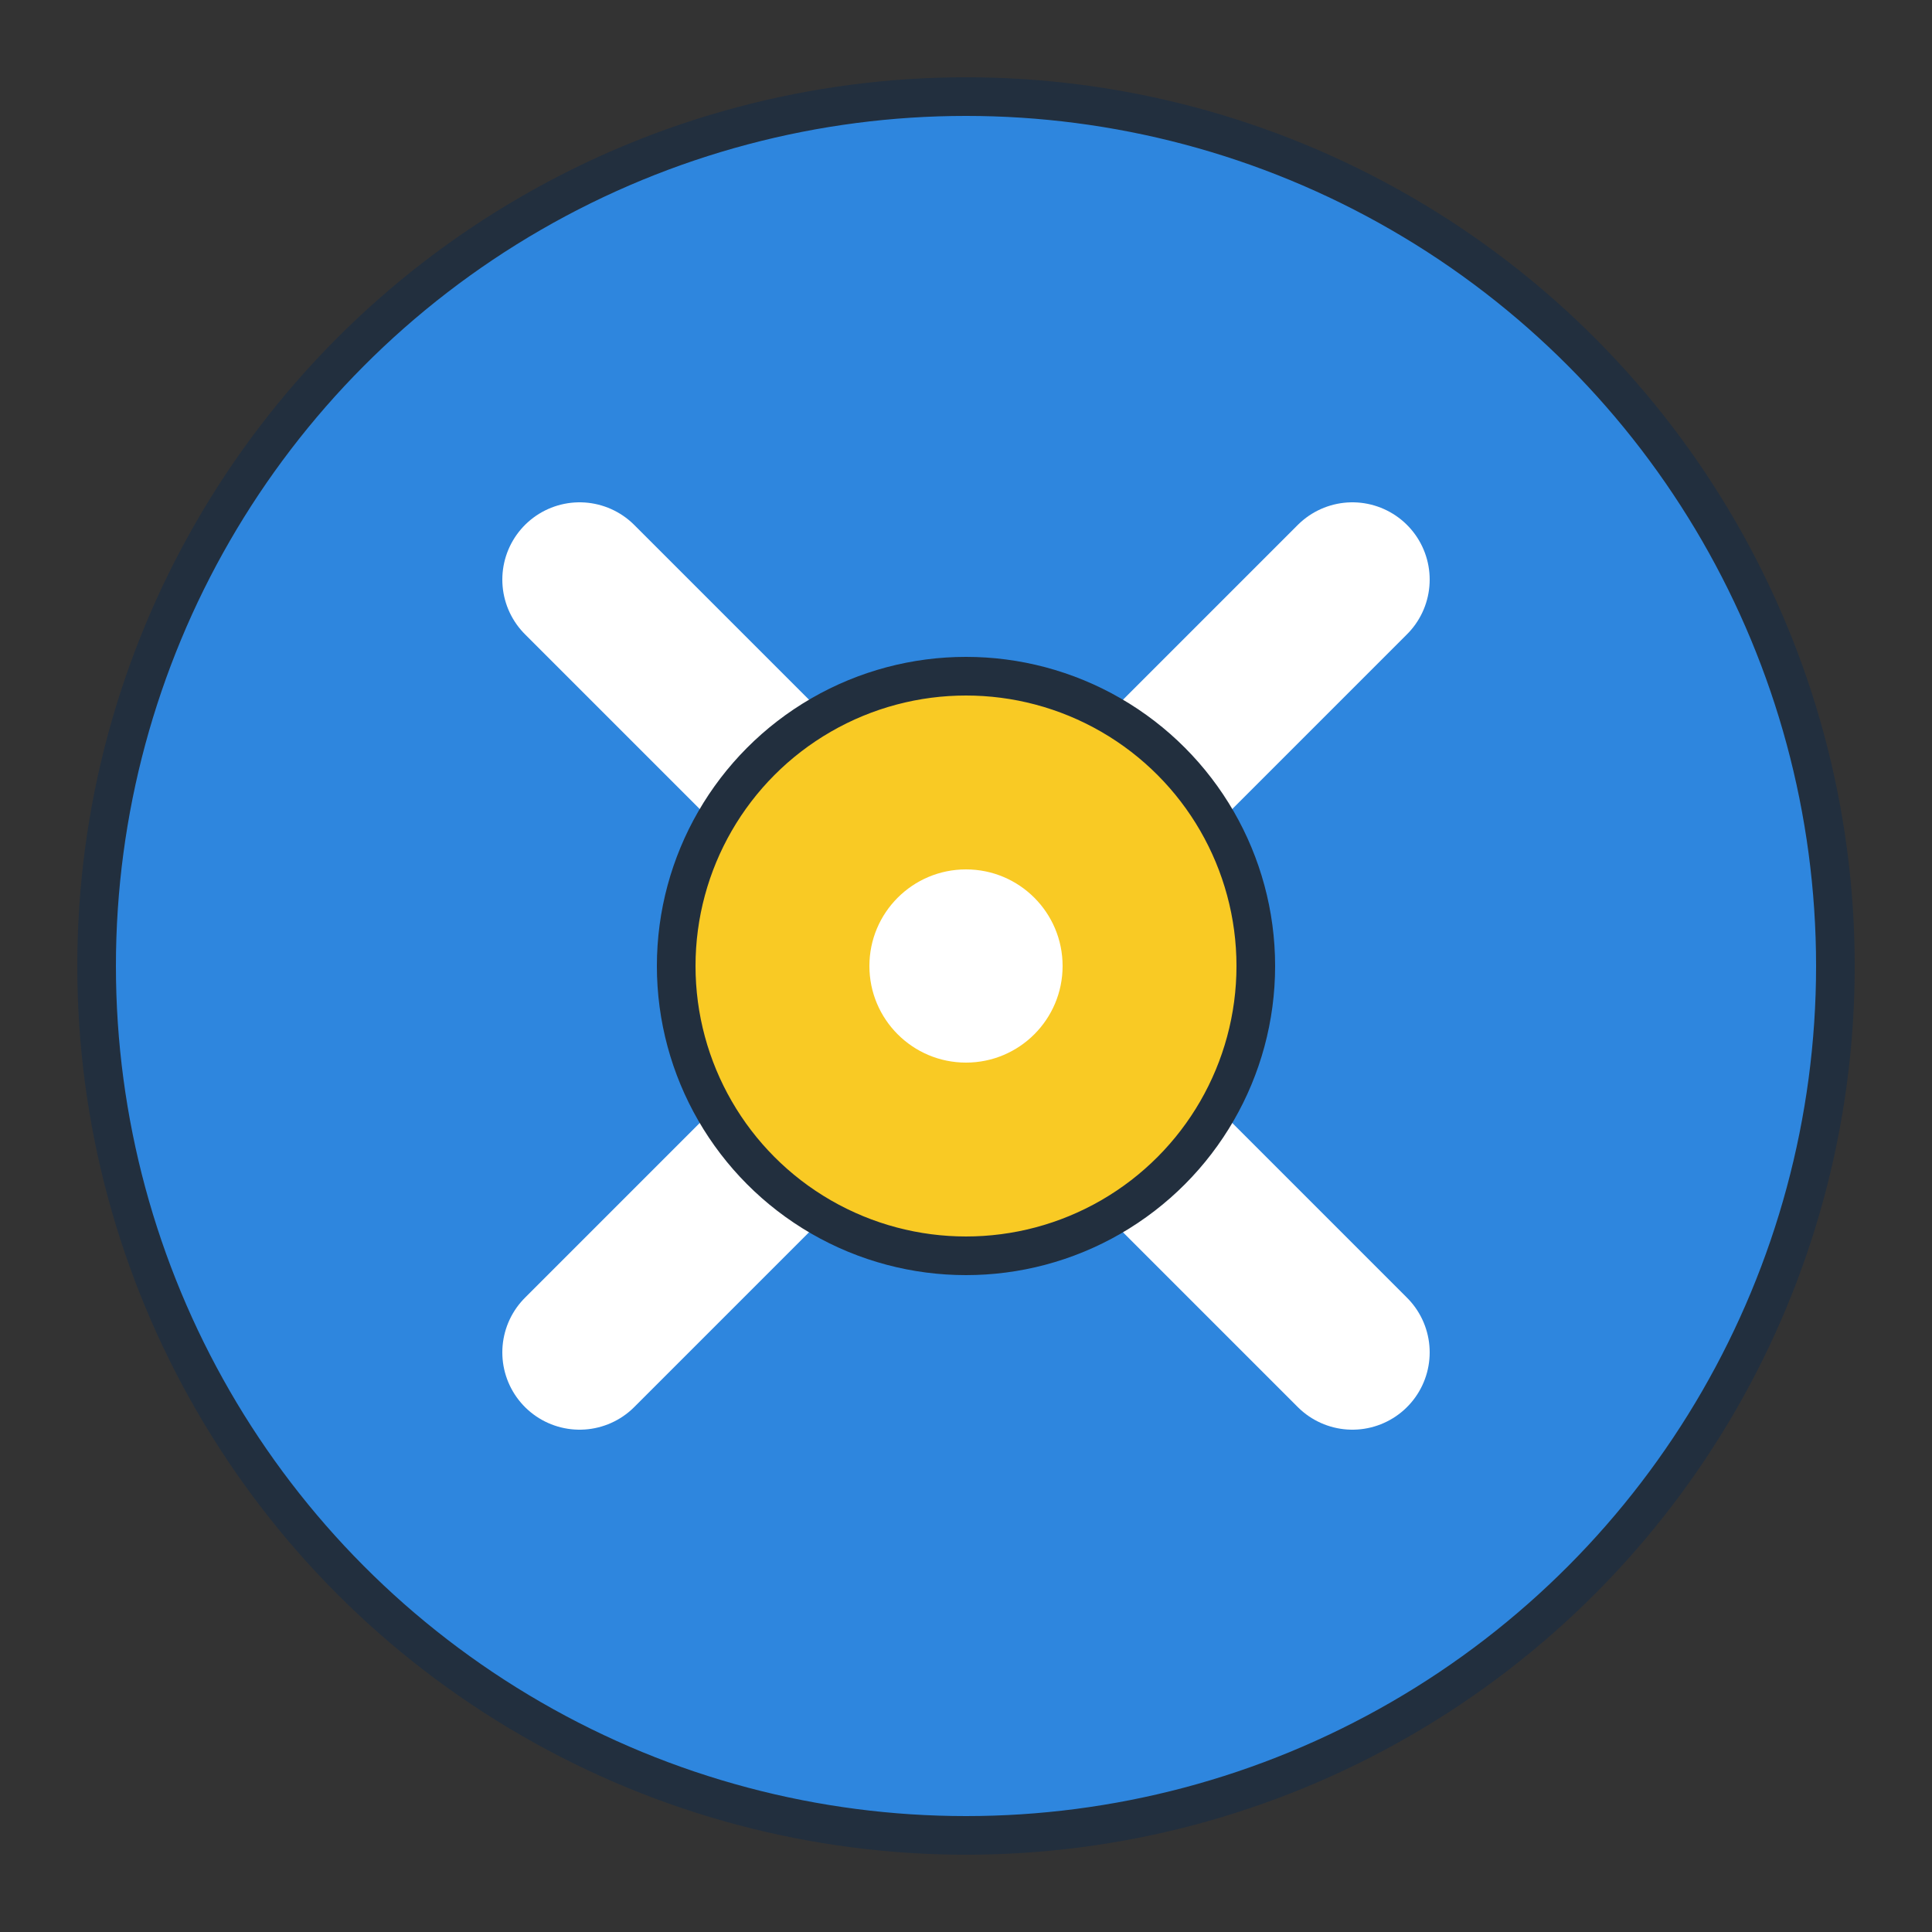
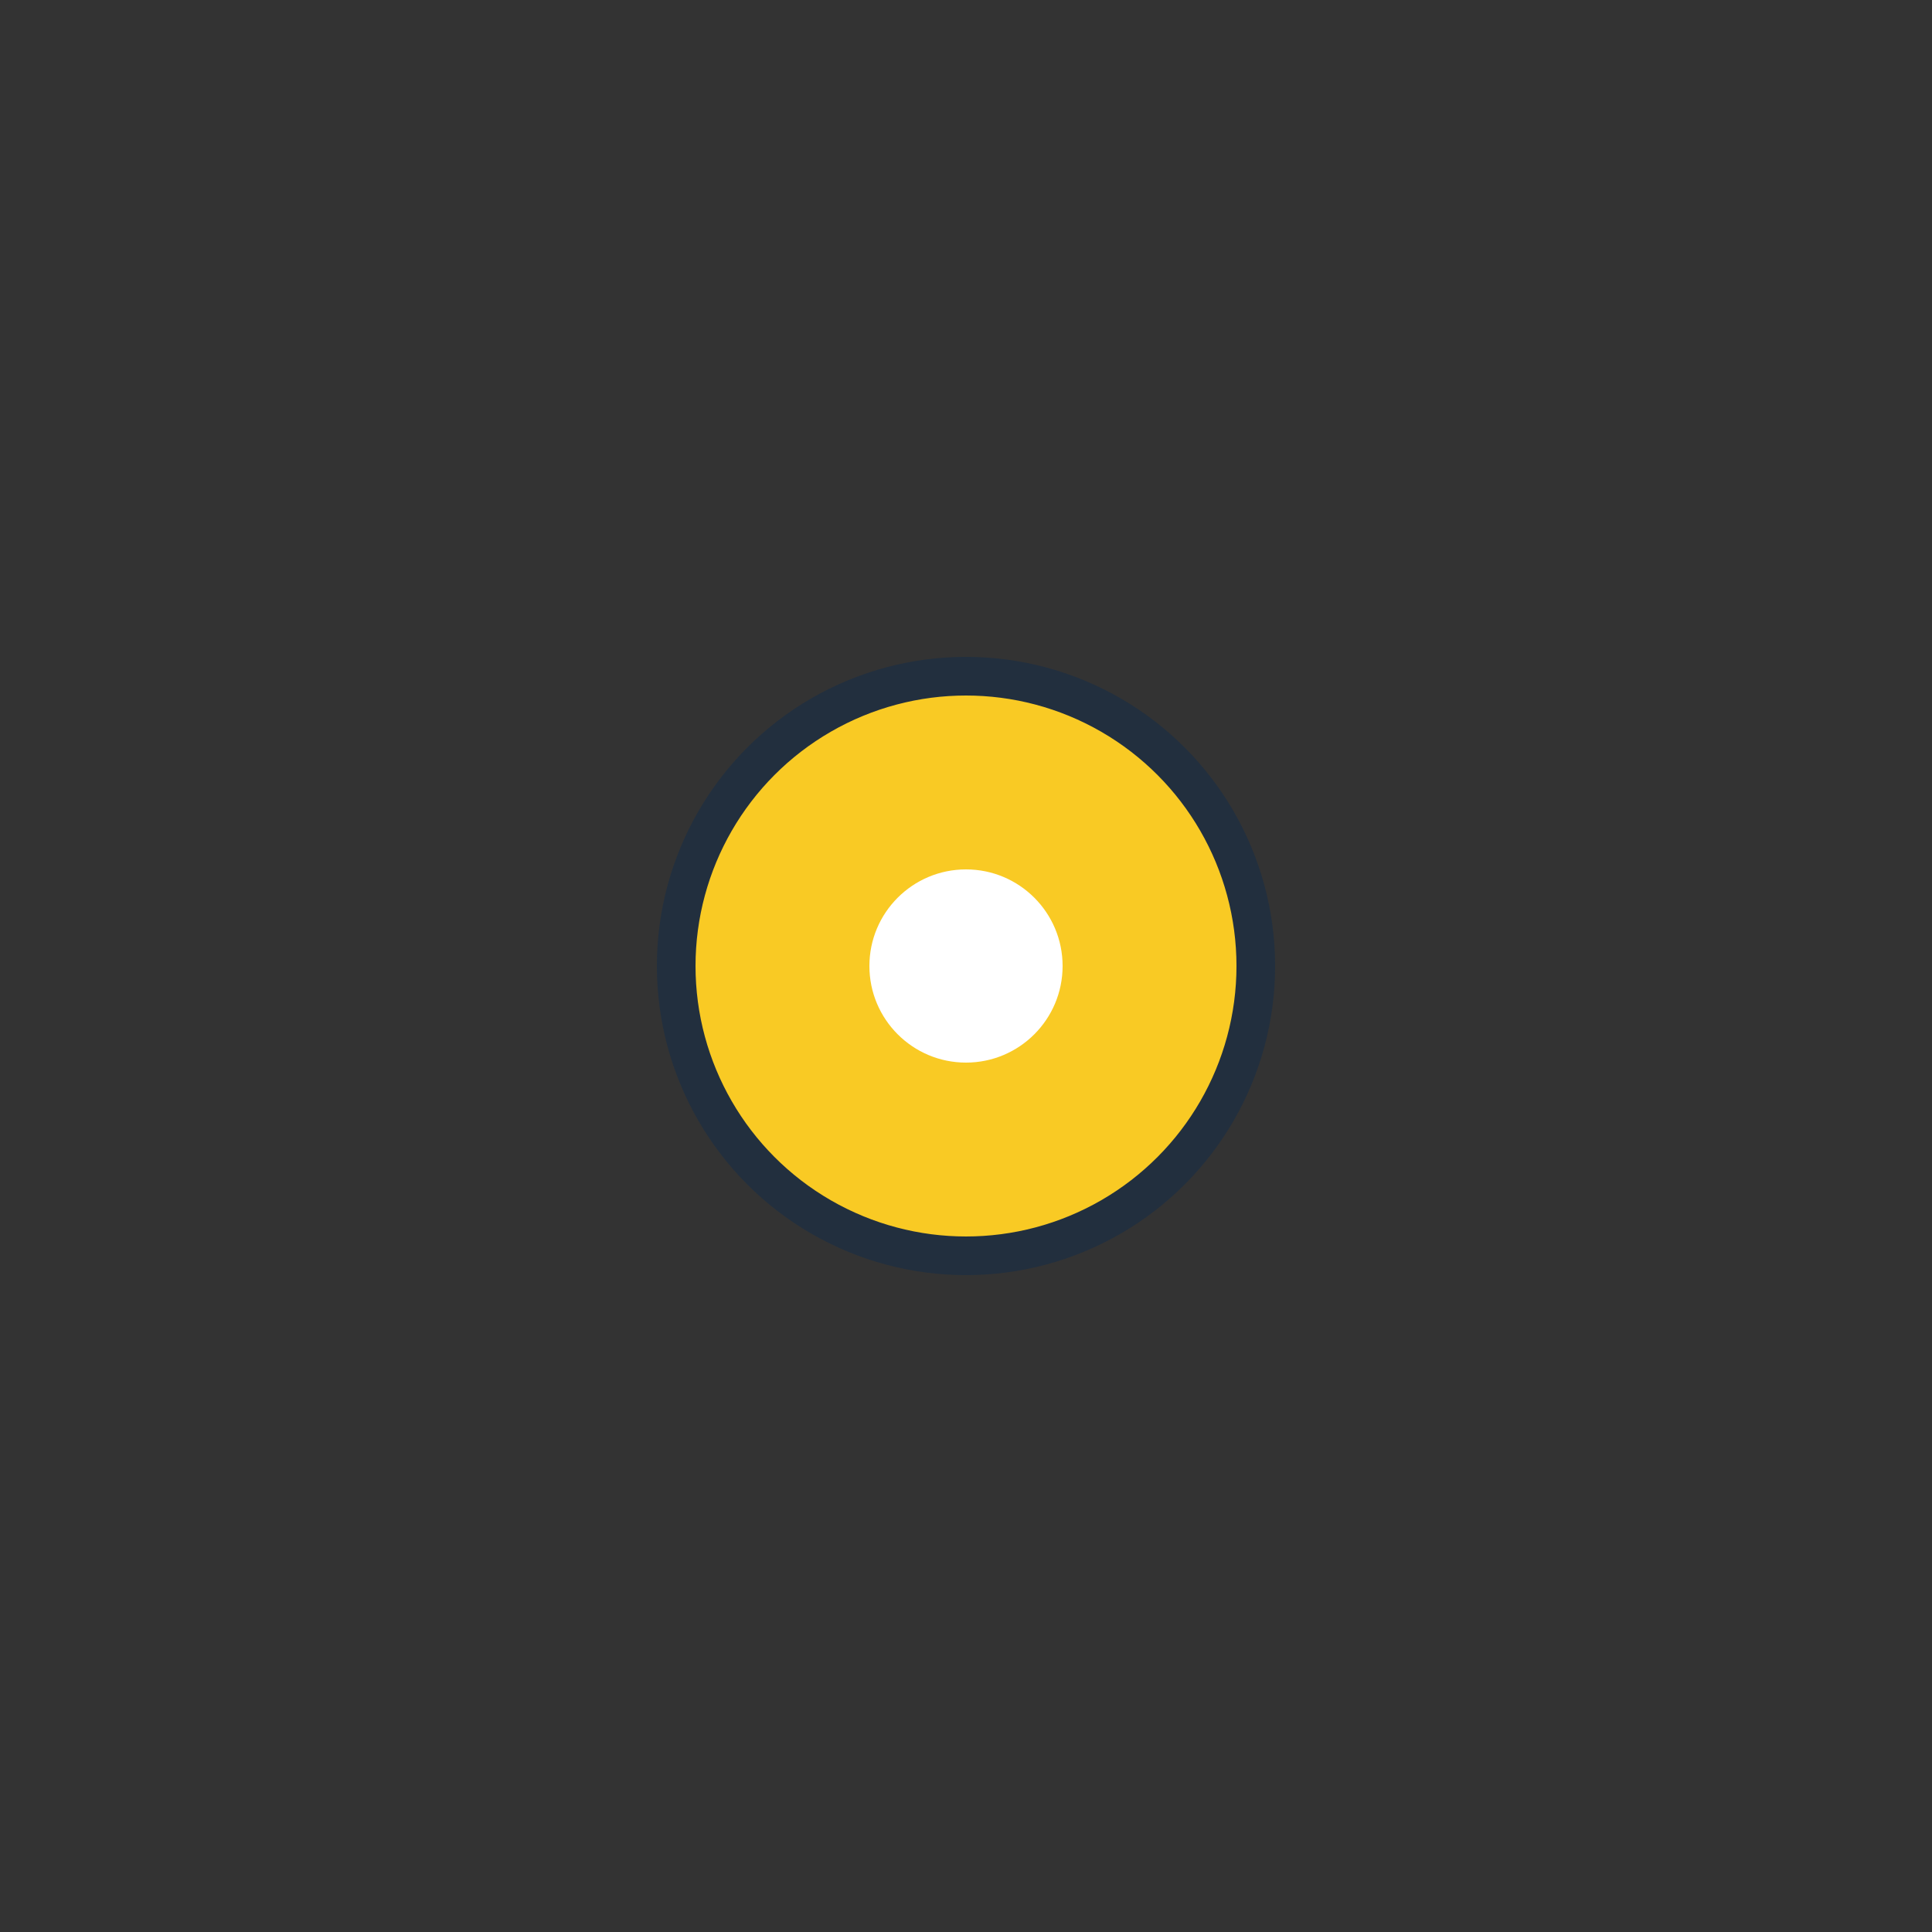
<svg xmlns="http://www.w3.org/2000/svg" width="100" height="100" viewBox="0 0 100 100">
  <rect x="0" y="0" width="100" height="100" fill="#333333" stroke="none" />
-   <circle cx="50" cy="50" r="45" fill="#2e86de" stroke="#222f3e" stroke-width="2" />
-   <path d="M30,30 L70,70 M30,70 L70,30" stroke="#fff" stroke-width="8" stroke-linecap="round" />
  <circle cx="50" cy="50" r="15" fill="#f9ca24" stroke="#222f3e" stroke-width="2" />
  <circle cx="50" cy="50" r="5" fill="#fff" />
</svg>